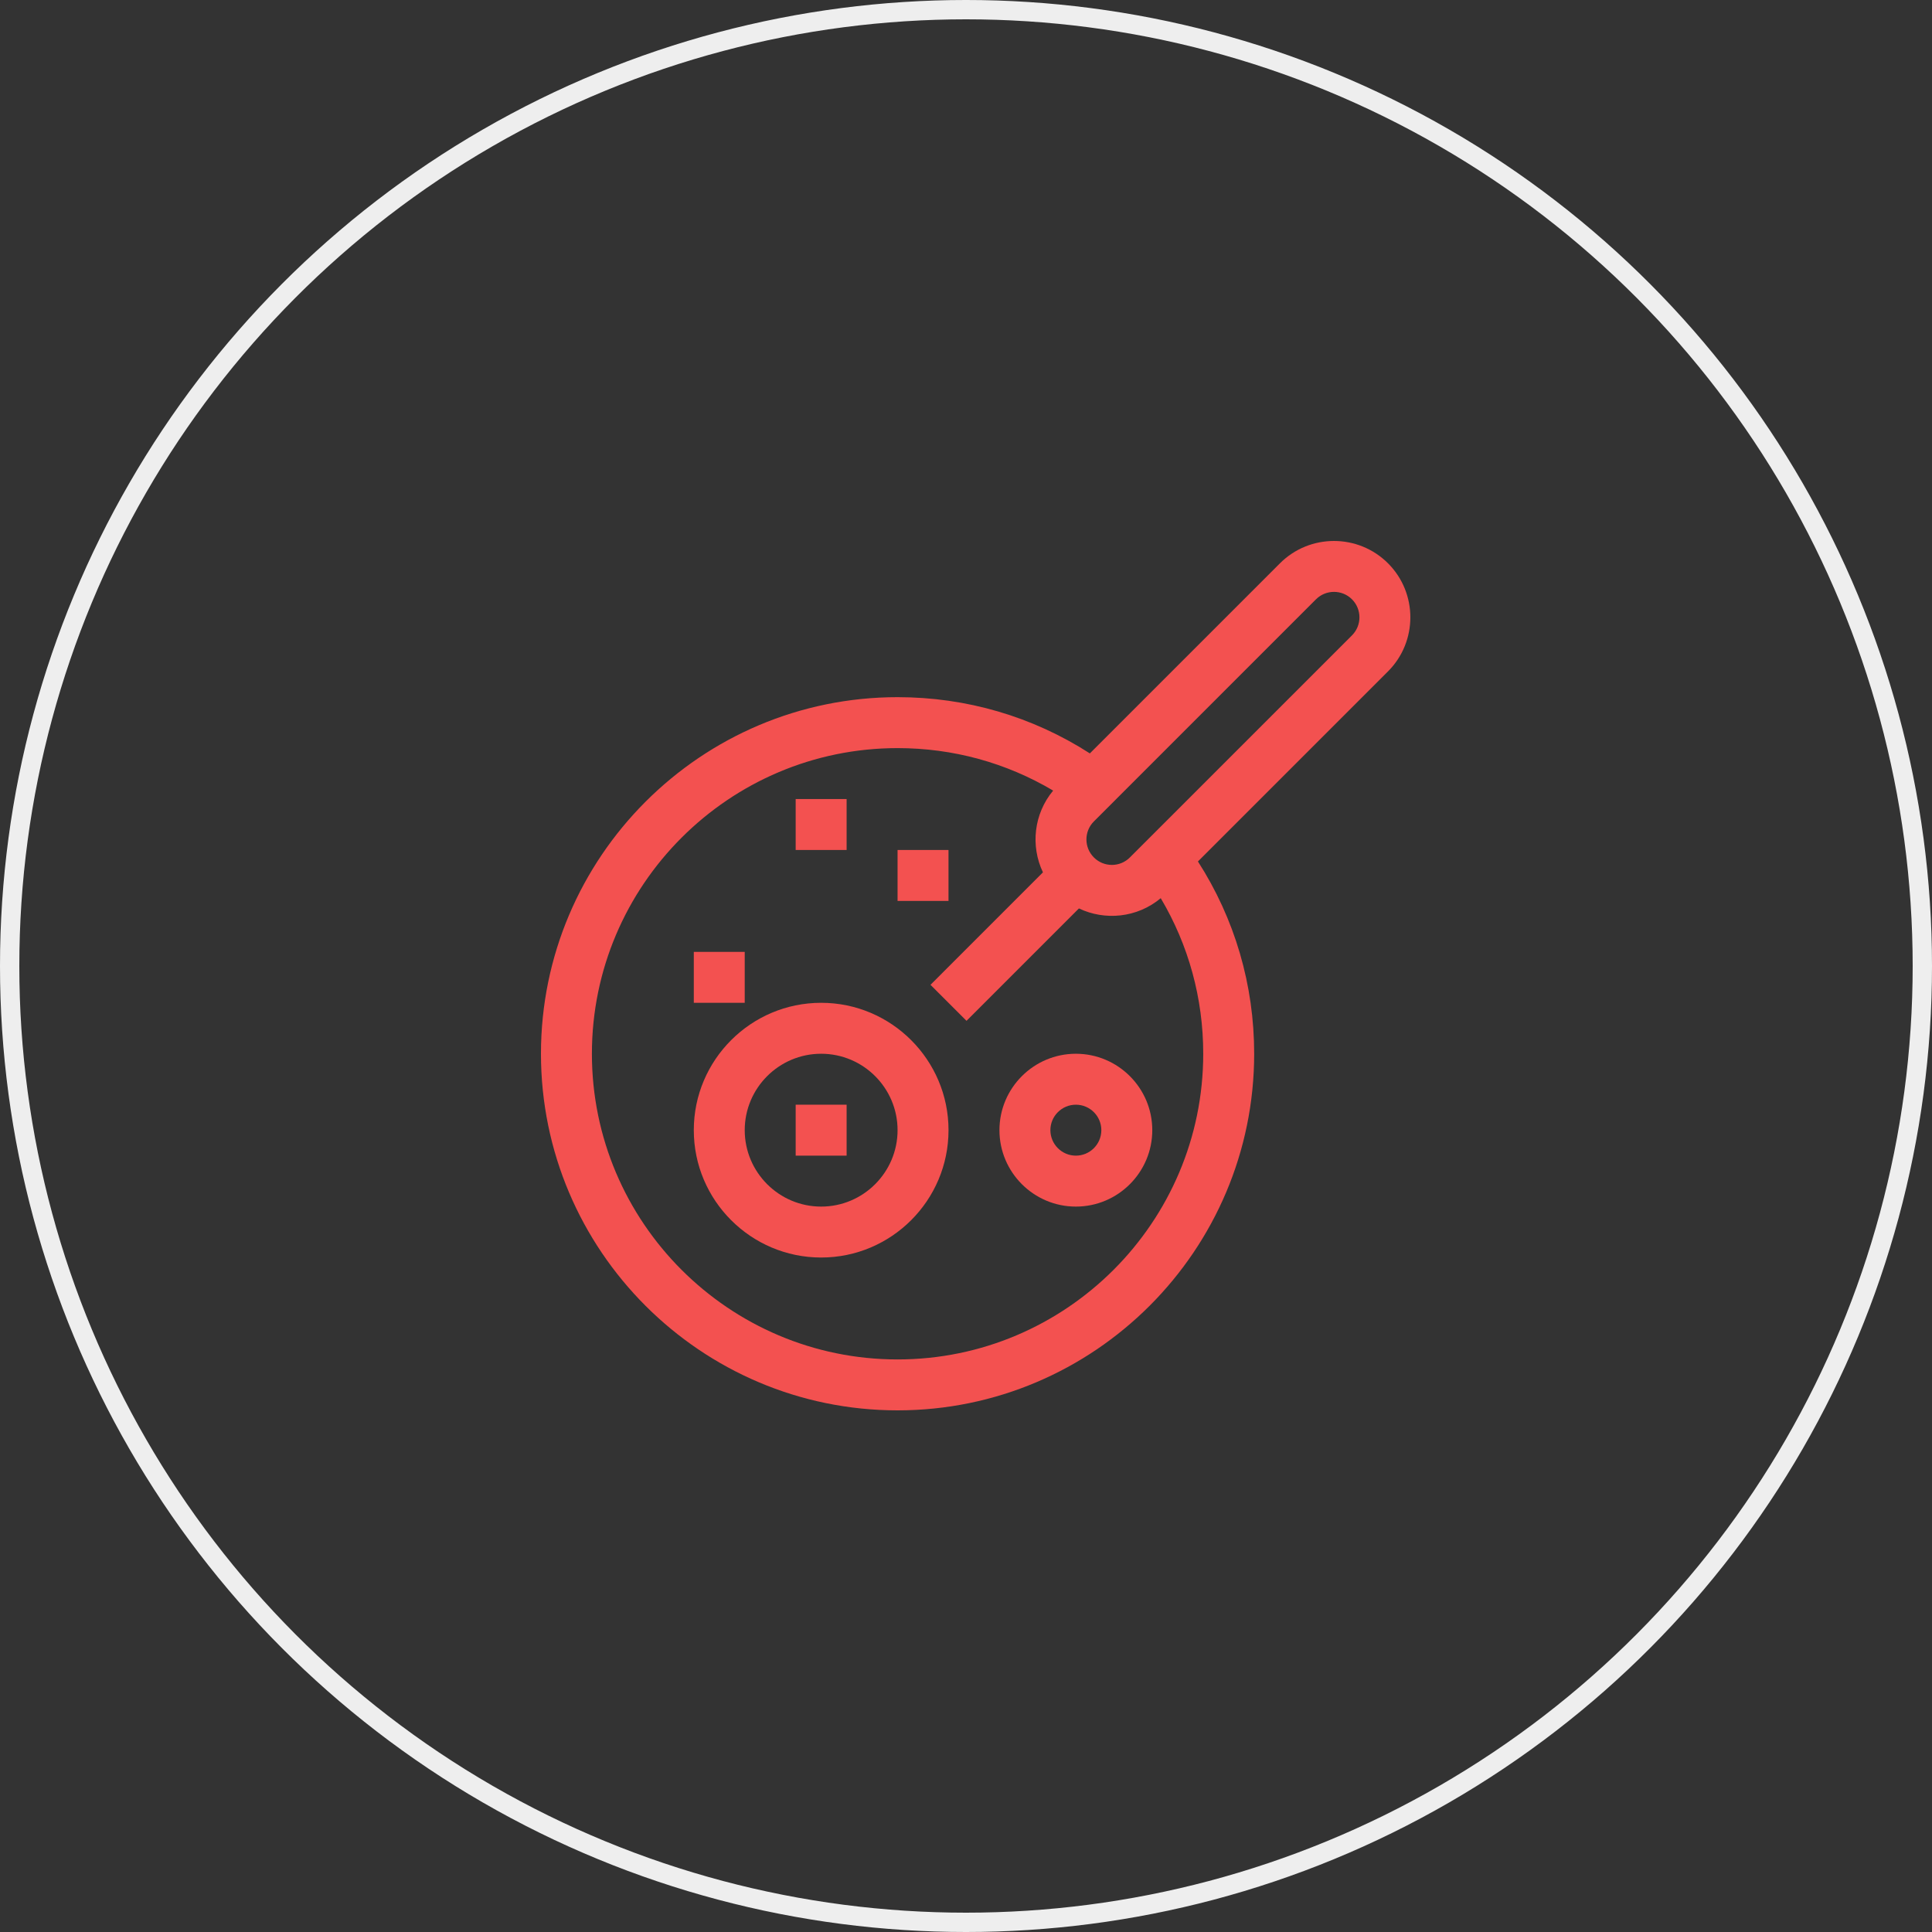
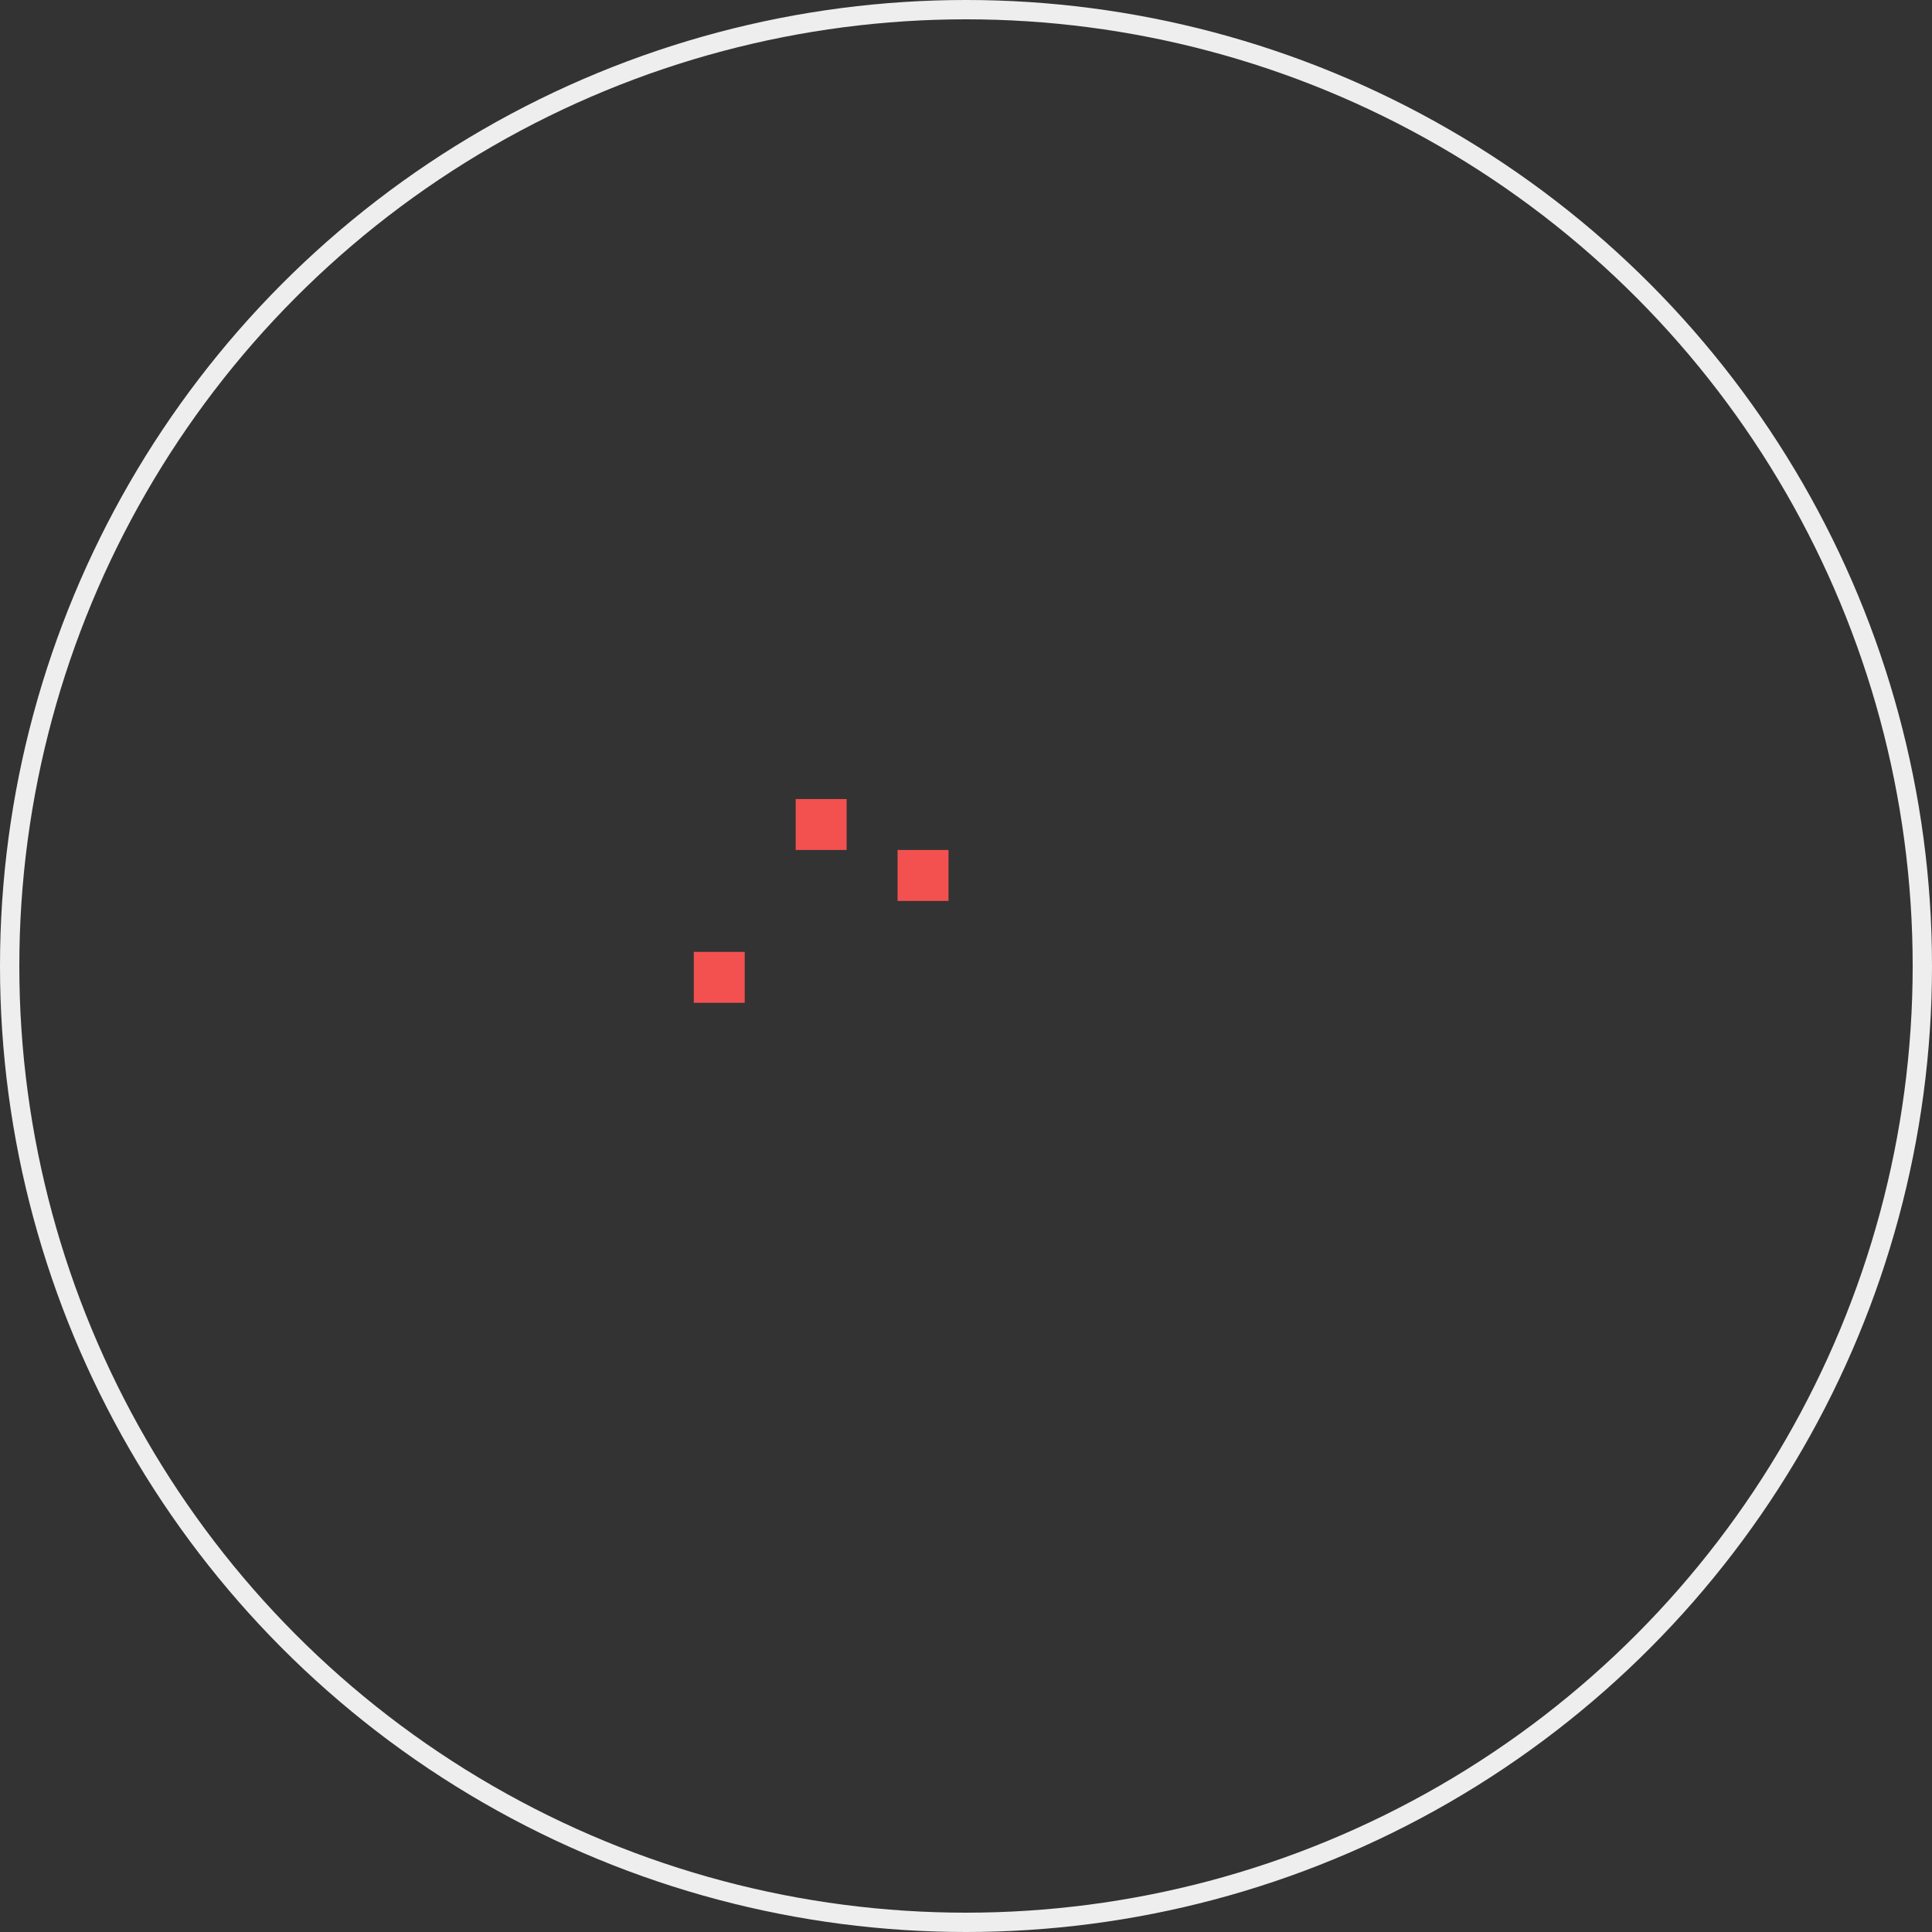
<svg xmlns="http://www.w3.org/2000/svg" width="100" height="100" viewBox="0 0 100 100" fill="none">
  <rect x="0" y="0" width="100" height="100" fill="#333333" stroke="none" />
  <circle cx="50" cy="50" r="49.5" stroke="#EEEEEE" />
  <g clip-path="url(#clip0)">
-     <path d="M71.844 29.157C70.301 27.615 67.792 27.615 66.25 29.157L56.411 38.996C53.442 37.088 50.024 36.085 46.458 36.085C36.28 36.085 28 44.365 28 54.542C28 64.72 36.28 73 46.458 73C56.635 73 64.916 64.72 64.916 54.542C64.916 50.976 63.912 47.558 62.005 44.589L71.844 34.75C73.385 33.208 73.385 30.699 71.844 29.157ZM46.458 70.364C37.734 70.364 30.637 63.266 30.637 54.542C30.637 45.819 37.734 38.722 46.458 38.722C49.325 38.722 52.081 39.478 54.511 40.921C53.508 42.124 53.332 43.788 53.983 45.153L48.162 50.974L50.027 52.838L55.845 47.02C57.175 47.656 58.846 47.52 60.08 46.49C61.523 48.92 62.279 51.675 62.279 54.542C62.279 63.266 55.181 70.364 46.458 70.364ZM69.979 32.886L58.483 44.381C57.968 44.897 57.134 44.897 56.619 44.381C56.105 43.867 56.105 43.031 56.619 42.517L68.115 31.021C68.629 30.507 69.465 30.507 69.979 31.021C70.493 31.535 70.493 32.372 69.979 32.886Z" fill="#F35150" />
-     <path d="M42.503 51.905C38.868 51.905 35.911 54.862 35.911 58.497C35.911 62.132 38.868 65.089 42.503 65.089C46.138 65.089 49.095 62.132 49.095 58.497C49.095 54.862 46.138 51.905 42.503 51.905ZM42.503 62.453C40.322 62.453 38.547 60.678 38.547 58.497C38.547 56.316 40.322 54.542 42.503 54.542C44.684 54.542 46.458 56.316 46.458 58.497C46.458 60.678 44.684 62.453 42.503 62.453Z" fill="#F35150" />
-     <path d="M55.687 54.542C53.506 54.542 51.731 56.316 51.731 58.497C51.731 60.678 53.506 62.453 55.687 62.453C57.868 62.453 59.642 60.678 59.642 58.497C59.642 56.316 57.868 54.542 55.687 54.542ZM55.687 59.816C54.96 59.816 54.368 59.224 54.368 58.497C54.368 57.77 54.96 57.179 55.687 57.179C56.414 57.179 57.005 57.77 57.005 58.497C57.005 59.224 56.414 59.816 55.687 59.816Z" fill="#F35150" />
-     <path d="M41.184 57.179H43.821V59.816H41.184V57.179Z" fill="#F35150" />
    <path d="M41.184 41.358H43.821V43.995H41.184V41.358Z" fill="#F35150" />
    <path d="M46.458 43.995H49.094V46.632H46.458V43.995Z" fill="#F35150" />
    <path d="M35.911 49.269H38.547V51.905H35.911V49.269Z" fill="#F35150" />
  </g>
  <defs>
    <clipPath id="clip0">
      <rect width="45" height="45" fill="white" transform="translate(28 28)" />
    </clipPath>
  </defs>
</svg>